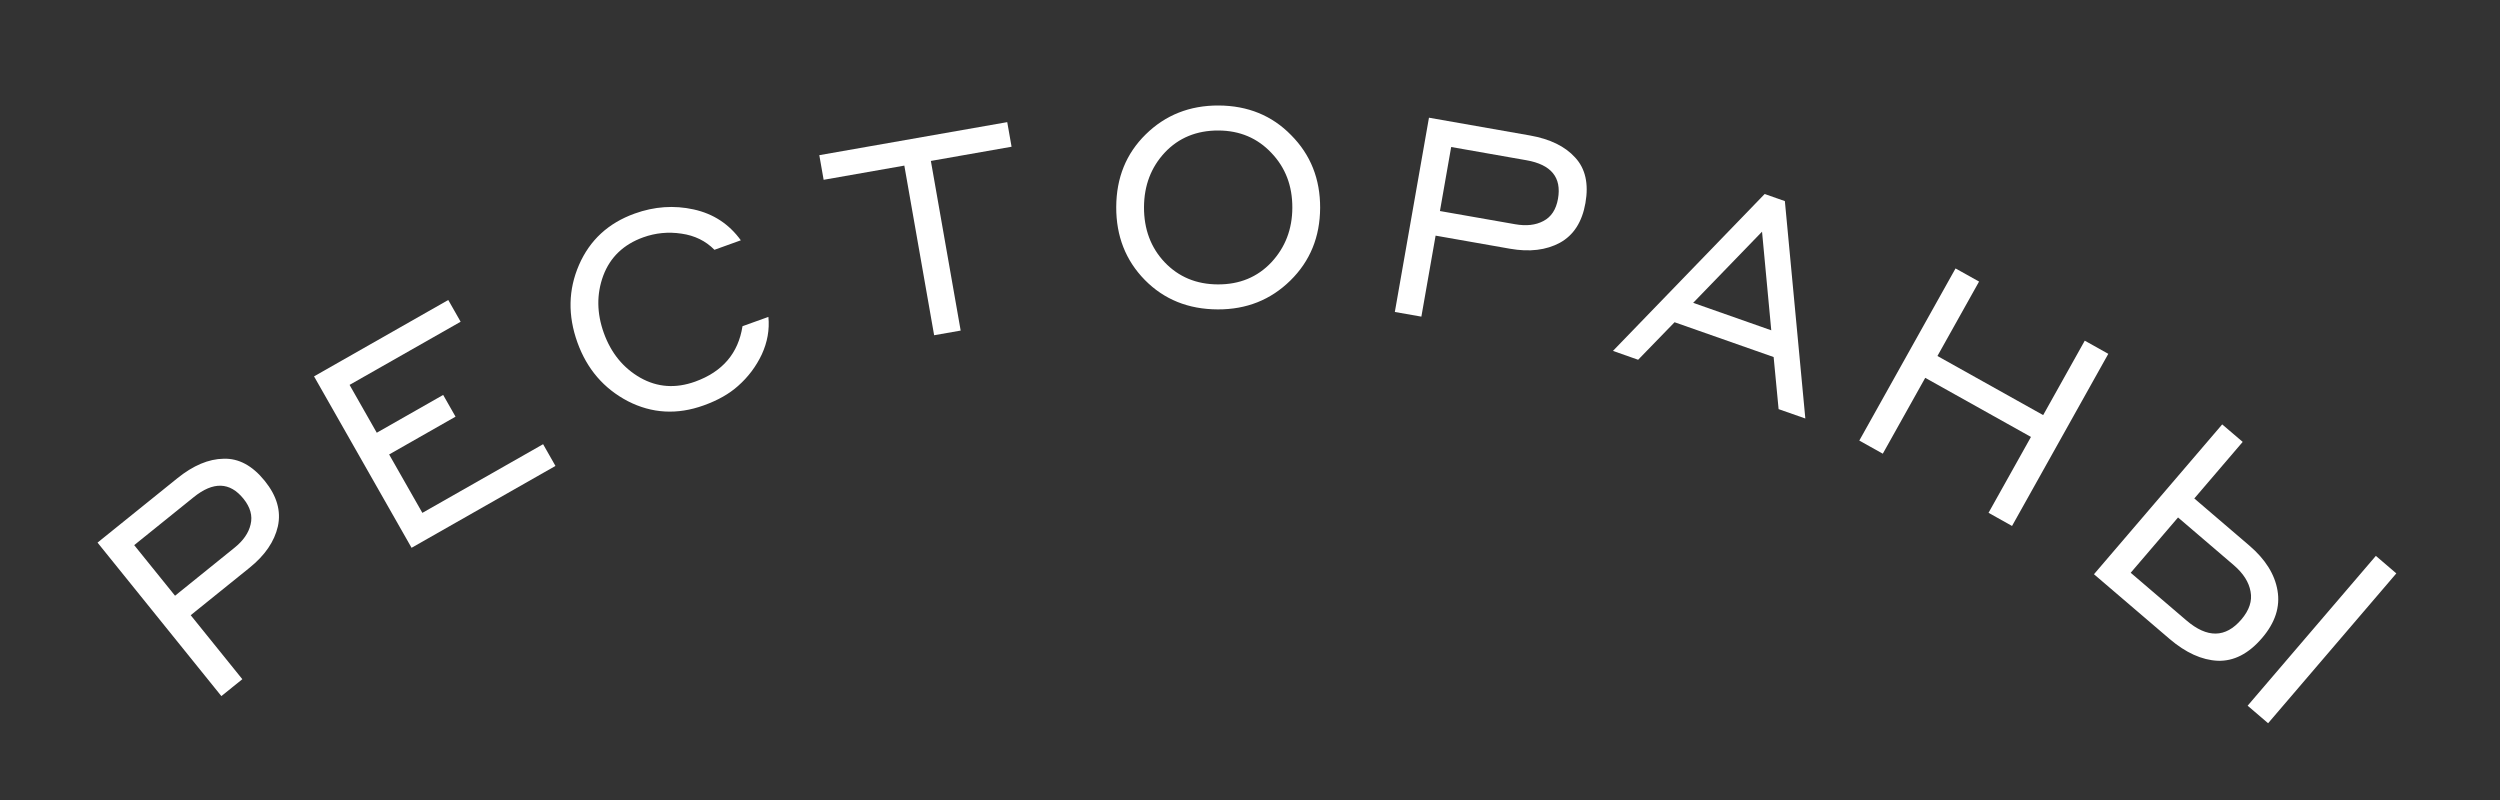
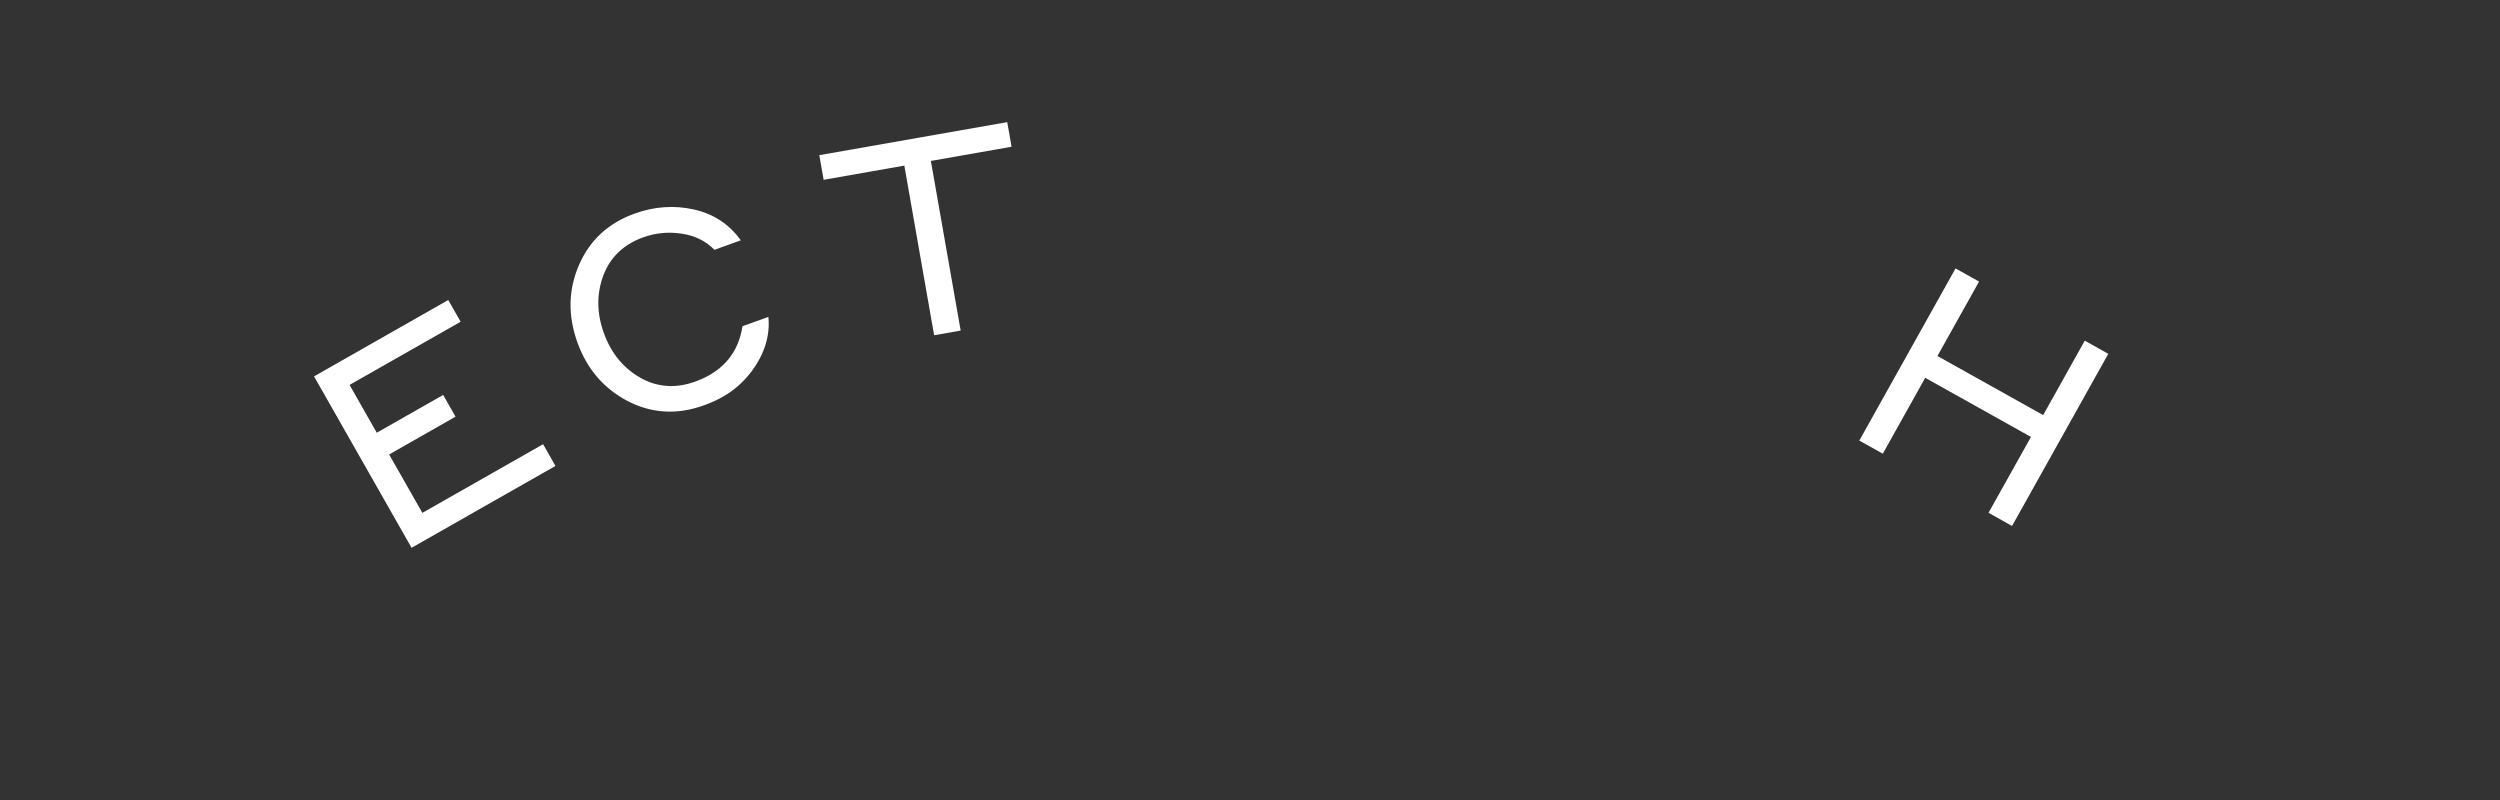
<svg xmlns="http://www.w3.org/2000/svg" width="75" height="24" viewBox="0 0 75 24" fill="none">
  <rect x="0" y="0" width="75" height="24" fill="#333333" stroke="none" />
-   <path d="M6.641 20.883L2.926 16.278L5.32 14.348C5.796 13.964 6.259 13.768 6.71 13.762C7.162 13.747 7.573 13.969 7.943 14.427C8.306 14.877 8.437 15.331 8.336 15.791C8.232 16.246 7.949 16.66 7.486 17.033L5.721 18.456L7.27 20.376L6.641 20.883ZM5.81 14.916L4.026 16.354L5.251 17.872L7.034 16.433C7.298 16.221 7.46 15.987 7.518 15.733C7.582 15.475 7.51 15.218 7.305 14.963C6.897 14.457 6.398 14.441 5.81 14.916Z" fill="white" />
  <path d="M12.347 16.434L9.421 11.291L13.448 9L13.819 9.652L10.487 11.547L11.303 12.982L13.295 11.848L13.666 12.5L11.674 13.634L12.671 15.386L16.293 13.326L16.664 13.978L12.347 16.434Z" fill="white" />
  <path d="M21.111 12.162C20.317 12.448 19.557 12.406 18.833 12.034C18.113 11.656 17.609 11.07 17.323 10.275C17.032 9.465 17.048 8.689 17.371 7.946C17.694 7.204 18.25 6.691 19.04 6.407C19.631 6.194 20.221 6.153 20.811 6.283C21.401 6.413 21.872 6.722 22.225 7.209L21.433 7.494C21.172 7.228 20.842 7.066 20.443 7.009C20.05 6.95 19.668 6.987 19.297 7.12C18.706 7.333 18.306 7.716 18.098 8.269C17.895 8.821 17.901 9.394 18.115 9.99C18.332 10.591 18.696 11.039 19.209 11.332C19.721 11.621 20.269 11.659 20.854 11.449C21.675 11.153 22.149 10.599 22.275 9.786L23.052 9.507C23.089 9.889 23.023 10.264 22.854 10.632C22.683 10.994 22.446 11.31 22.141 11.579C21.878 11.815 21.535 12.01 21.111 12.162Z" fill="white" />
  <path d="M24.709 5.394L24.579 4.655L30.217 3.664L30.347 4.402L27.926 4.828L28.82 9.917L28.024 10.057L27.13 4.968L24.709 5.394Z" fill="white" />
-   <path d="M36.534 9.282C35.65 9.279 34.921 8.984 34.345 8.399C33.77 7.813 33.484 7.084 33.487 6.212C33.49 5.334 33.785 4.607 34.371 4.032C34.962 3.451 35.691 3.162 36.557 3.165C37.435 3.169 38.162 3.466 38.737 4.057C39.318 4.643 39.607 5.369 39.604 6.236C39.6 7.108 39.303 7.834 38.712 8.415C38.121 8.996 37.395 9.285 36.534 9.282ZM36.536 8.532C37.187 8.535 37.721 8.314 38.139 7.872C38.557 7.423 38.768 6.877 38.77 6.232C38.773 5.577 38.564 5.029 38.143 4.588C37.723 4.142 37.193 3.918 36.554 3.915C35.899 3.913 35.362 4.133 34.944 4.576C34.531 5.019 34.323 5.565 34.32 6.215C34.318 6.876 34.524 7.427 34.939 7.867C35.359 8.308 35.892 8.53 36.536 8.532Z" fill="white" />
-   <path d="M41.845 9.359L42.869 3.531L45.898 4.064C46.499 4.17 46.952 4.39 47.254 4.725C47.562 5.056 47.665 5.511 47.563 6.091C47.464 6.66 47.207 7.058 46.795 7.284C46.384 7.505 45.886 7.565 45.3 7.462L43.068 7.069L42.641 9.499L41.845 9.359ZM45.792 4.807L43.535 4.41L43.198 6.331L45.455 6.727C45.789 6.786 46.071 6.754 46.301 6.631C46.537 6.509 46.683 6.286 46.74 5.963C46.852 5.323 46.537 4.938 45.792 4.807Z" fill="white" />
-   <path d="M53.358 12.274L53.209 10.711L50.237 9.667L49.144 10.793L48.389 10.527L52.94 5.82L53.546 6.033L54.16 12.555L53.358 12.274ZM50.795 9.085L53.138 9.909L52.861 6.95L50.795 9.085Z" fill="white" />
  <path d="M59.656 15.384L60.929 13.108L57.757 11.335L56.484 13.611L55.779 13.217L58.666 8.053L59.372 8.447L58.123 10.68L61.295 12.453L62.543 10.22L63.249 10.615L60.361 15.779L59.656 15.384Z" fill="white" />
-   <path d="M65.829 14.954L67.481 16.368C67.962 16.78 68.243 17.229 68.325 17.715C68.41 18.205 68.256 18.68 67.862 19.14C67.457 19.613 67.014 19.84 66.532 19.823C66.054 19.801 65.572 19.582 65.086 19.167L62.819 17.227L66.666 12.732L67.281 13.257L65.829 14.954ZM67.012 16.954L65.341 15.524L63.921 17.183L65.593 18.613C66.218 19.148 66.766 19.139 67.24 18.586C67.478 18.307 67.571 18.028 67.517 17.748C67.468 17.465 67.299 17.2 67.012 16.954ZM67.429 21.171L71.276 16.676L71.89 17.202L68.043 21.697L67.429 21.171Z" fill="white" />
</svg>